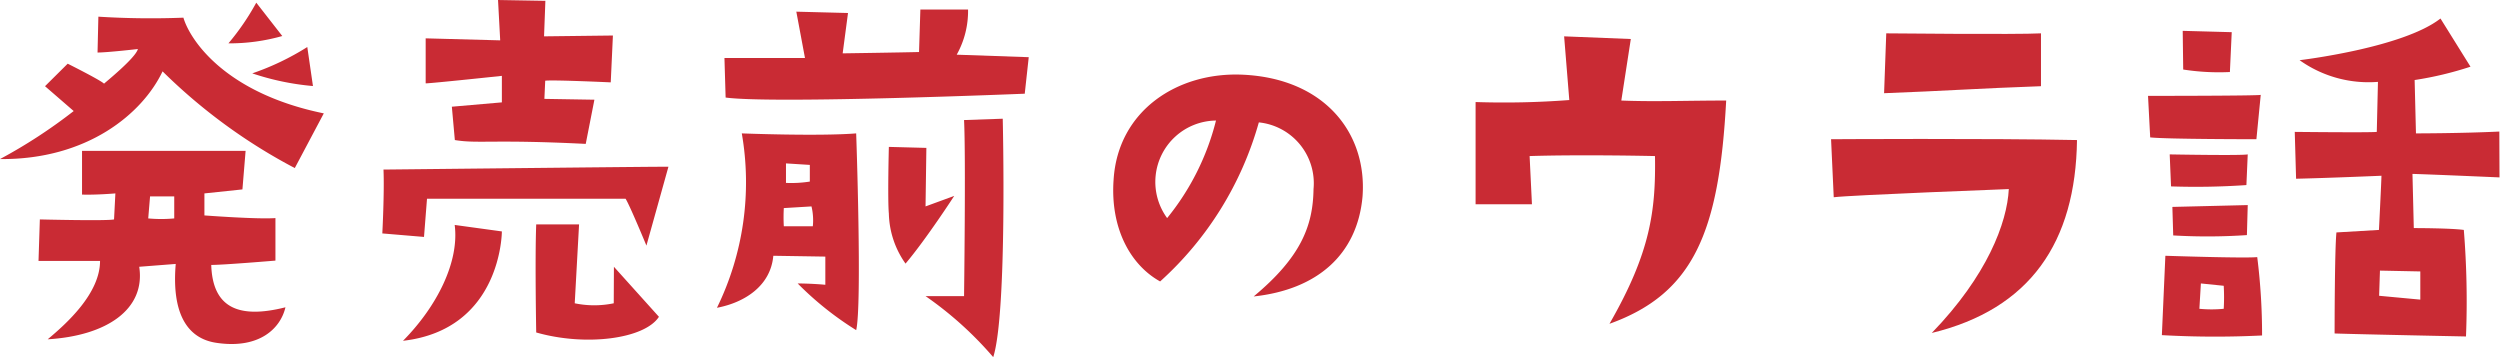
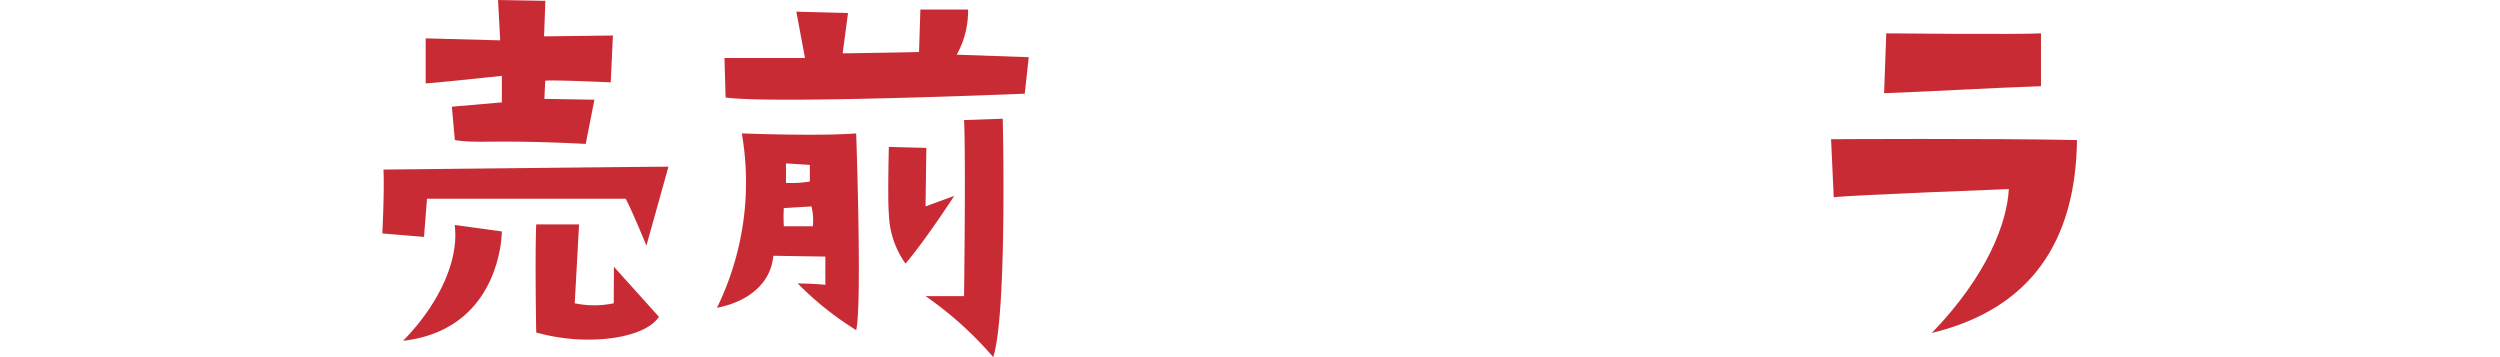
<svg xmlns="http://www.w3.org/2000/svg" viewBox="0 0 149.94 21.42">
  <defs>
    <style>.cls-1{fill:#c92b34;}</style>
  </defs>
  <g id="レイヤー_2" data-name="レイヤー 2">
    <g id="歴史_1962">
-       <path class="cls-1" d="M8.27,2.94s-1.82.21-2.42.21L5.9,1a50.57,50.57,0,0,0,5.1.06c.39,1.32,2.47,4.52,8.42,5.74l-1.74,3.28a33.38,33.38,0,0,1-7.93-5.8C8.55,6.81,5.23,9.59,0,9.54A31.12,31.12,0,0,0,4.42,6.66L2.7,5.17,4.06,3.82s2,1,2.18,1.2C6.24,5,8.14,3.48,8.27,2.94ZM6.84,13.16l.08-1.56s-1.17.1-2,.07V9.05s9,0,9.81,0l-.19,2.31-2.28.24v1.32s3.17.24,4.26.16v2.55s-3.09.26-3.85.26c.08,2.57,1.64,3.25,4.45,2.54-.29,1.25-1.54,2.5-4.08,2.14-2-.26-2.73-2.06-2.5-4.74L8.35,16c.39,2.55-1.95,4.14-5.49,4.35C4,19.4,6,17.6,6,15.65l-3.69,0,.08-2.49S6.4,13.26,6.84,13.16Zm2.05-.06a8.55,8.55,0,0,0,1.56,0l0-1.32H9ZM15.37.16l1.56,2a11.55,11.55,0,0,1-3.23.44A14.61,14.61,0,0,0,15.37.16Zm3.4,5a15.59,15.59,0,0,1-3.64-.76,15.71,15.71,0,0,0,3.3-1.58Z" />
      <path class="cls-1" d="M23,10.17C38.92,10,39.34,10,40.09,10l-1.32,4.73s-1-2.42-1.25-2.81H25.61l-.18,2.29L22.93,14S23.06,11.54,23,10.17Zm4.26,3.32,2.84.39s0,5.88-5.93,6.56C26.18,18.41,27.56,15.73,27.27,13.49Zm5.44-8.65-.05,1.09,3,.05-.52,2.65c-5.59-.28-6.47,0-7.85-.23l-.18-2,3-.26V4.55S25.87,5,25.53,5l0-2.7L30,2.42,29.87,0l2.84.05-.08,2.13,4.13-.05-.13,2.81S33.18,4.78,32.71,4.84ZM36.82,16,39.52,19c-.86,1.33-4.39,1.79-7.36.94,0,0-.08-4.45,0-6.48h2.57l-.26,4.73a5.76,5.76,0,0,0,2.34,0Z" />
      <path class="cls-1" d="M47.84,17s.81,0,1.66.08c0,0,0-1.12,0-1.69l-3.12-.05c-.16,1.82-1.74,2.81-3.38,3.12A17.12,17.12,0,0,0,44.49,8s4.62.18,6.86,0c0,0,.36,10.29,0,11.8A19.1,19.1,0,0,1,47.84,17ZM61.46,5.62s-15.05.62-17.94.23l-.07-2.37h4.83L47.76.7l3.1.08L50.54,3.2s3.44-.05,4.58-.08L55.2.57h2.86a5.36,5.36,0,0,1-.68,2.71l4.32.15ZM48.67,12.38l-1.66.1a9.75,9.75,0,0,0,0,1.09l1.74,0A3.56,3.56,0,0,0,48.67,12.38ZM47.14,9.8l0,1.17a7.19,7.19,0,0,0,1.43-.08v-1Zm8.42-.93-.05,3.51,1.72-.63s-1.67,2.58-2.92,4.06a5.39,5.39,0,0,1-1-3c-.08-.86,0-4,0-4Zm-.05,8.89s1.64,0,2.31,0c0,0,.11-8.37,0-10.56l2.32-.08s.28,11.63-.57,14.3A21.4,21.4,0,0,0,55.51,17.76Z" />
-       <path class="cls-1" d="M78.78,11.34a3.67,3.67,0,0,0-3.28-4,20.17,20.17,0,0,1-5.92,9.54c-1.8-1-3-3.22-2.79-6.11.26-4.13,3.83-6.47,7.75-6.29C79.46,4.71,82,8,81.72,11.78c-.31,3.48-2.71,5.59-6.53,6C78,15.44,78.75,13.57,78.78,11.34ZM72.93,7.23A3.68,3.68,0,0,0,70,13.08,15.05,15.05,0,0,0,72.93,7.23Z" />
-       <path class="cls-1" d="M91.88,12.25l-3.38,0,0-6.13A51.63,51.63,0,0,0,94.12,6l-.31-3.82,4,.16-.57,3.69c2,.08,3.92,0,6.29,0-.42,7.83-1.92,11.57-7,13.39,2.47-4.29,2.78-6.81,2.73-10.06,0,0-4.32-.1-7.52,0Z" />
      <path class="cls-1" d="M120.48,11.34s-9.46.36-10.5.49l-.16-3.48s9.44-.06,14.75.05c-.08,6.13-2.81,10.14-8.71,11.57C119.18,16.54,120.38,13.36,120.48,11.34ZM122.41,2V5.17c-3.69.13-5.9.29-9.41.42L113.13,2S121,2.08,122.41,2Z" />
-       <path class="cls-1" d="M128.83,5.75s6.53,0,6.76-.06l-.26,2.66s-5.41,0-6.37-.11Zm.83,14.35.21-4.76s4.78.16,5.51.08a37.15,37.15,0,0,1,.29,4.7A56.92,56.92,0,0,1,129.66,20.1Zm5.07-9a44.42,44.42,0,0,1-4.52.08l-.08-1.92s4.26.08,4.68,0Zm-4.39,3-.05-1.69,4.52-.11-.05,1.8A35.09,35.09,0,0,1,130.34,14.12Zm.57-12.25,2.94.08-.11,2.39a13.91,13.91,0,0,1-2.8-.15Zm1,16.67a7.52,7.52,0,0,0,1.46,0,12,12,0,0,0,0-1.38L132,17Zm18-7.88s-4.1-.18-5.22-.21l.08,3.25s2.21,0,3,.11a53.1,53.1,0,0,1,.13,6.39s-6.45-.13-7.88-.18c0,0,0-5,.11-6.06l2.55-.15s.15-3,.15-3.25c0,0-3,.13-5.12.18l-.08-2.81s4.5.05,4.92,0l.07-3a7.13,7.13,0,0,1-4.7-1.3s6.19-.73,8.45-2.5L148.17,4a20.67,20.67,0,0,1-3.35.8L144.9,8s2.68,0,5-.11Zm-7.17,5.59-.05,1.51,2.47.23c0-.41,0-1.69,0-1.69Z" />
    </g>
  </g>
</svg>